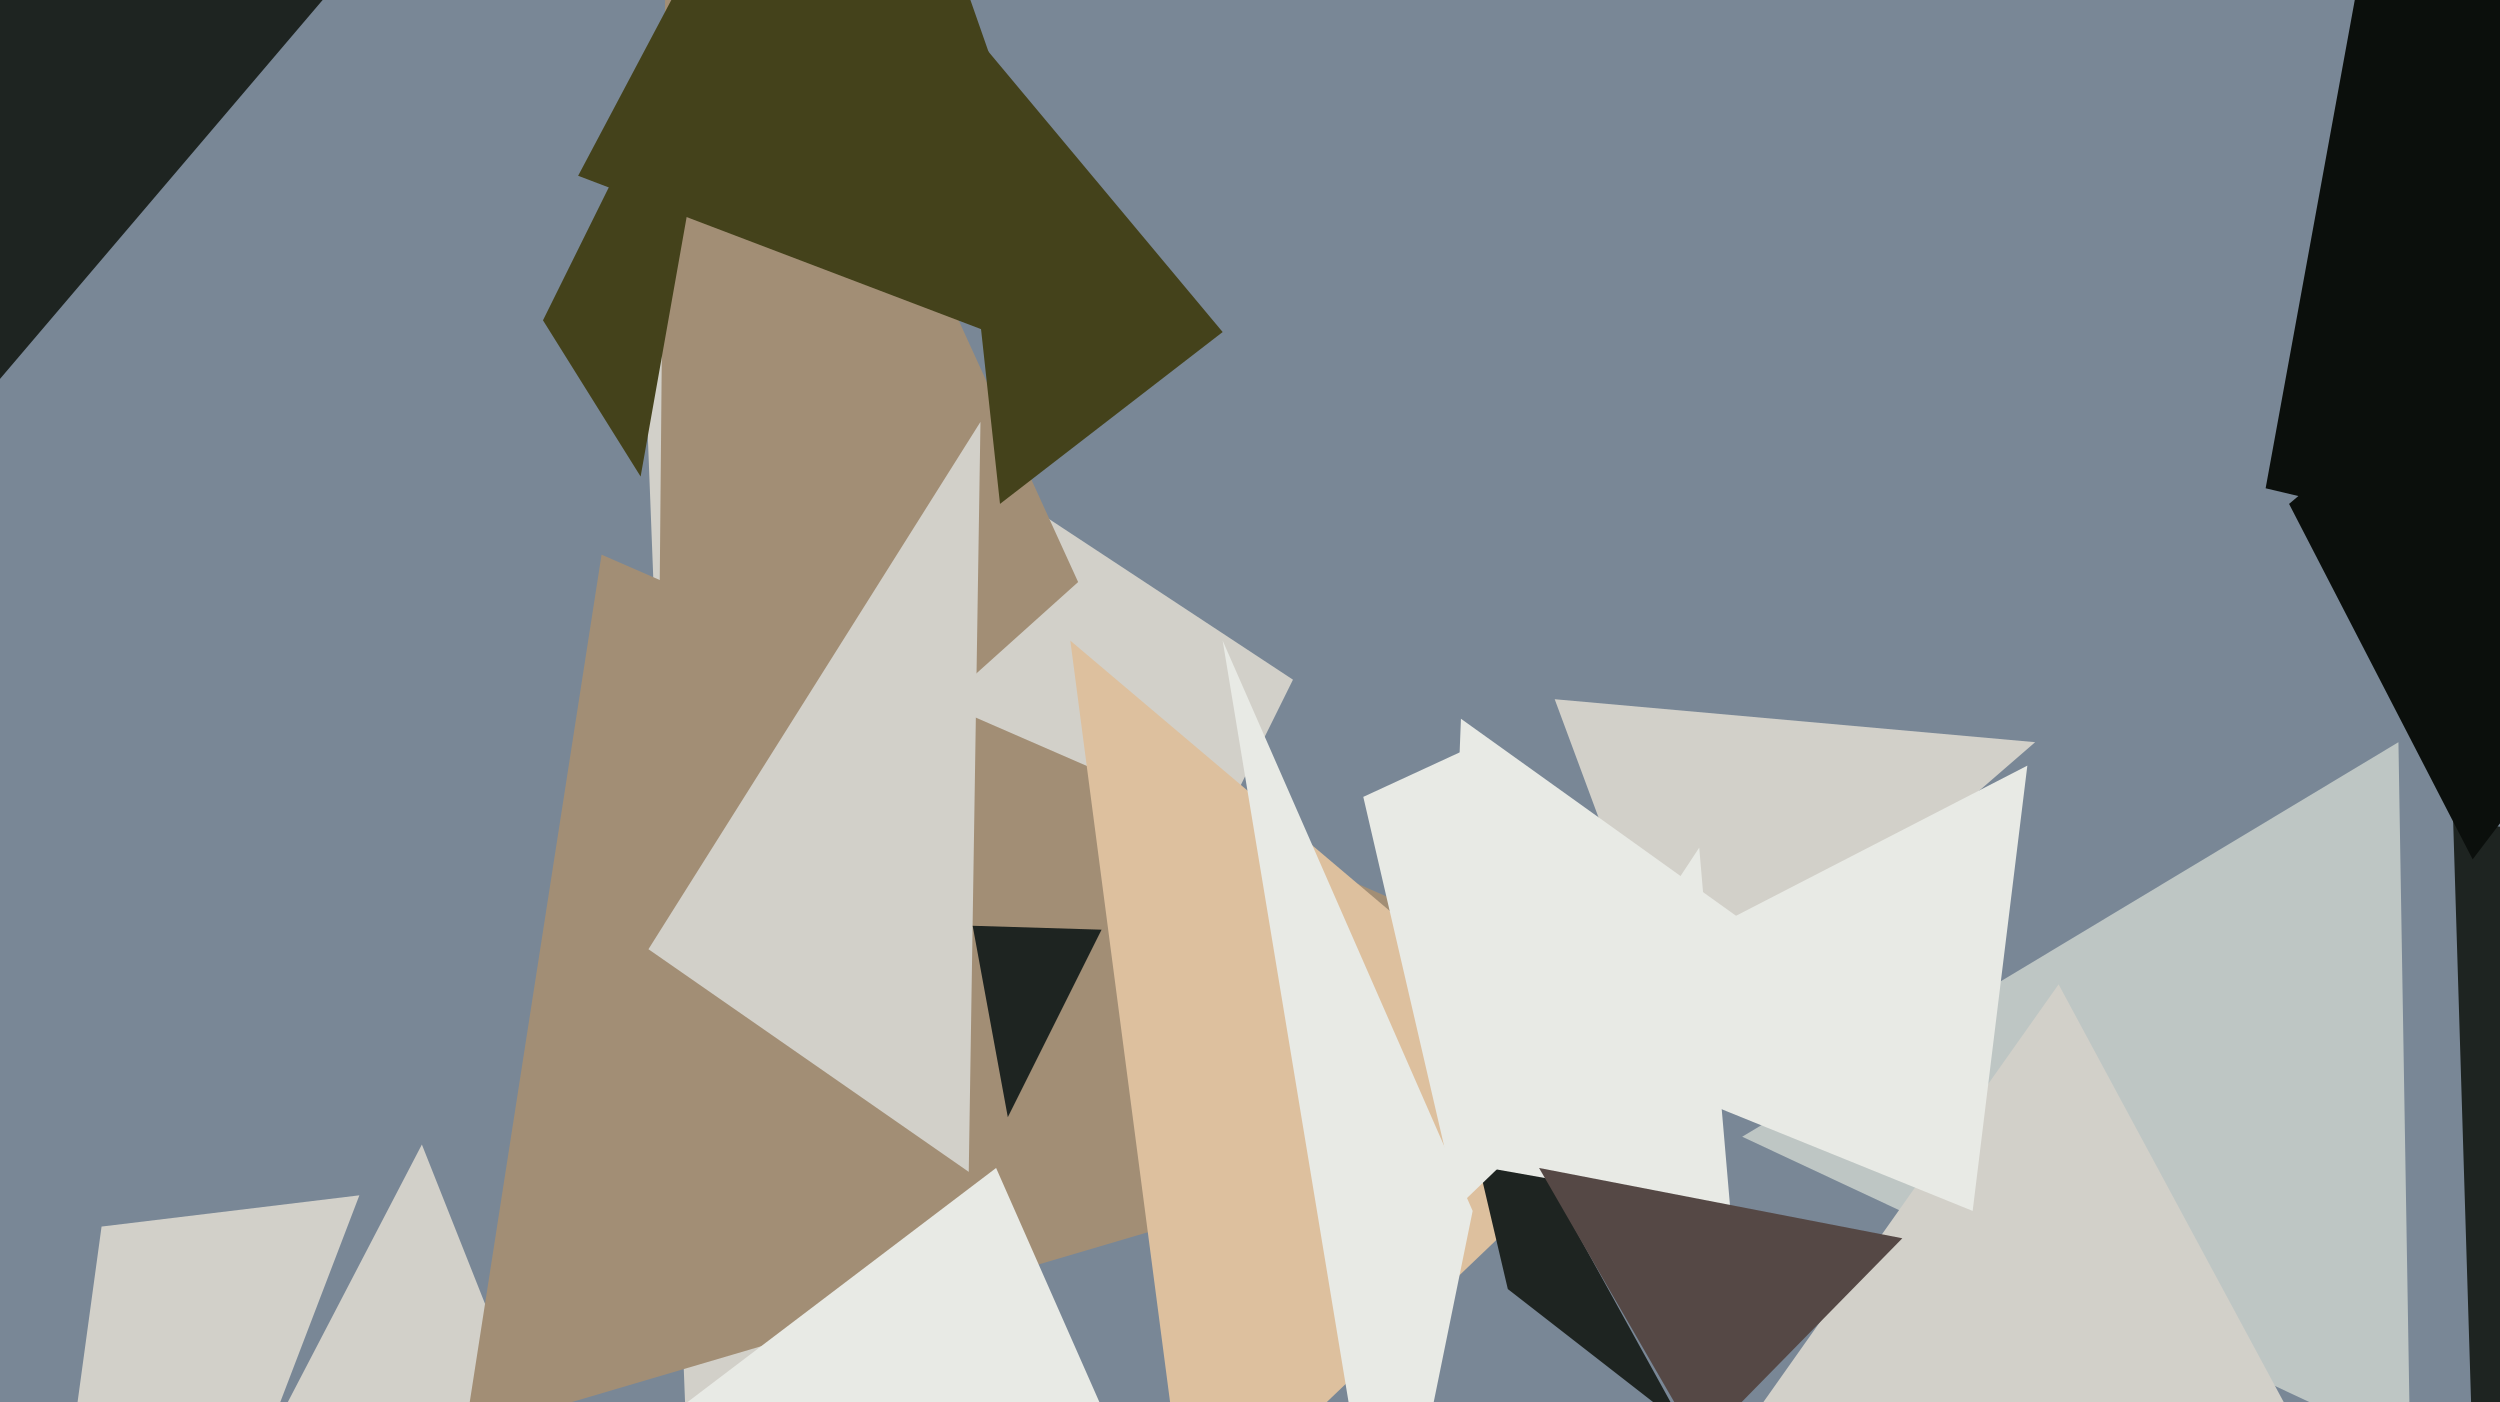
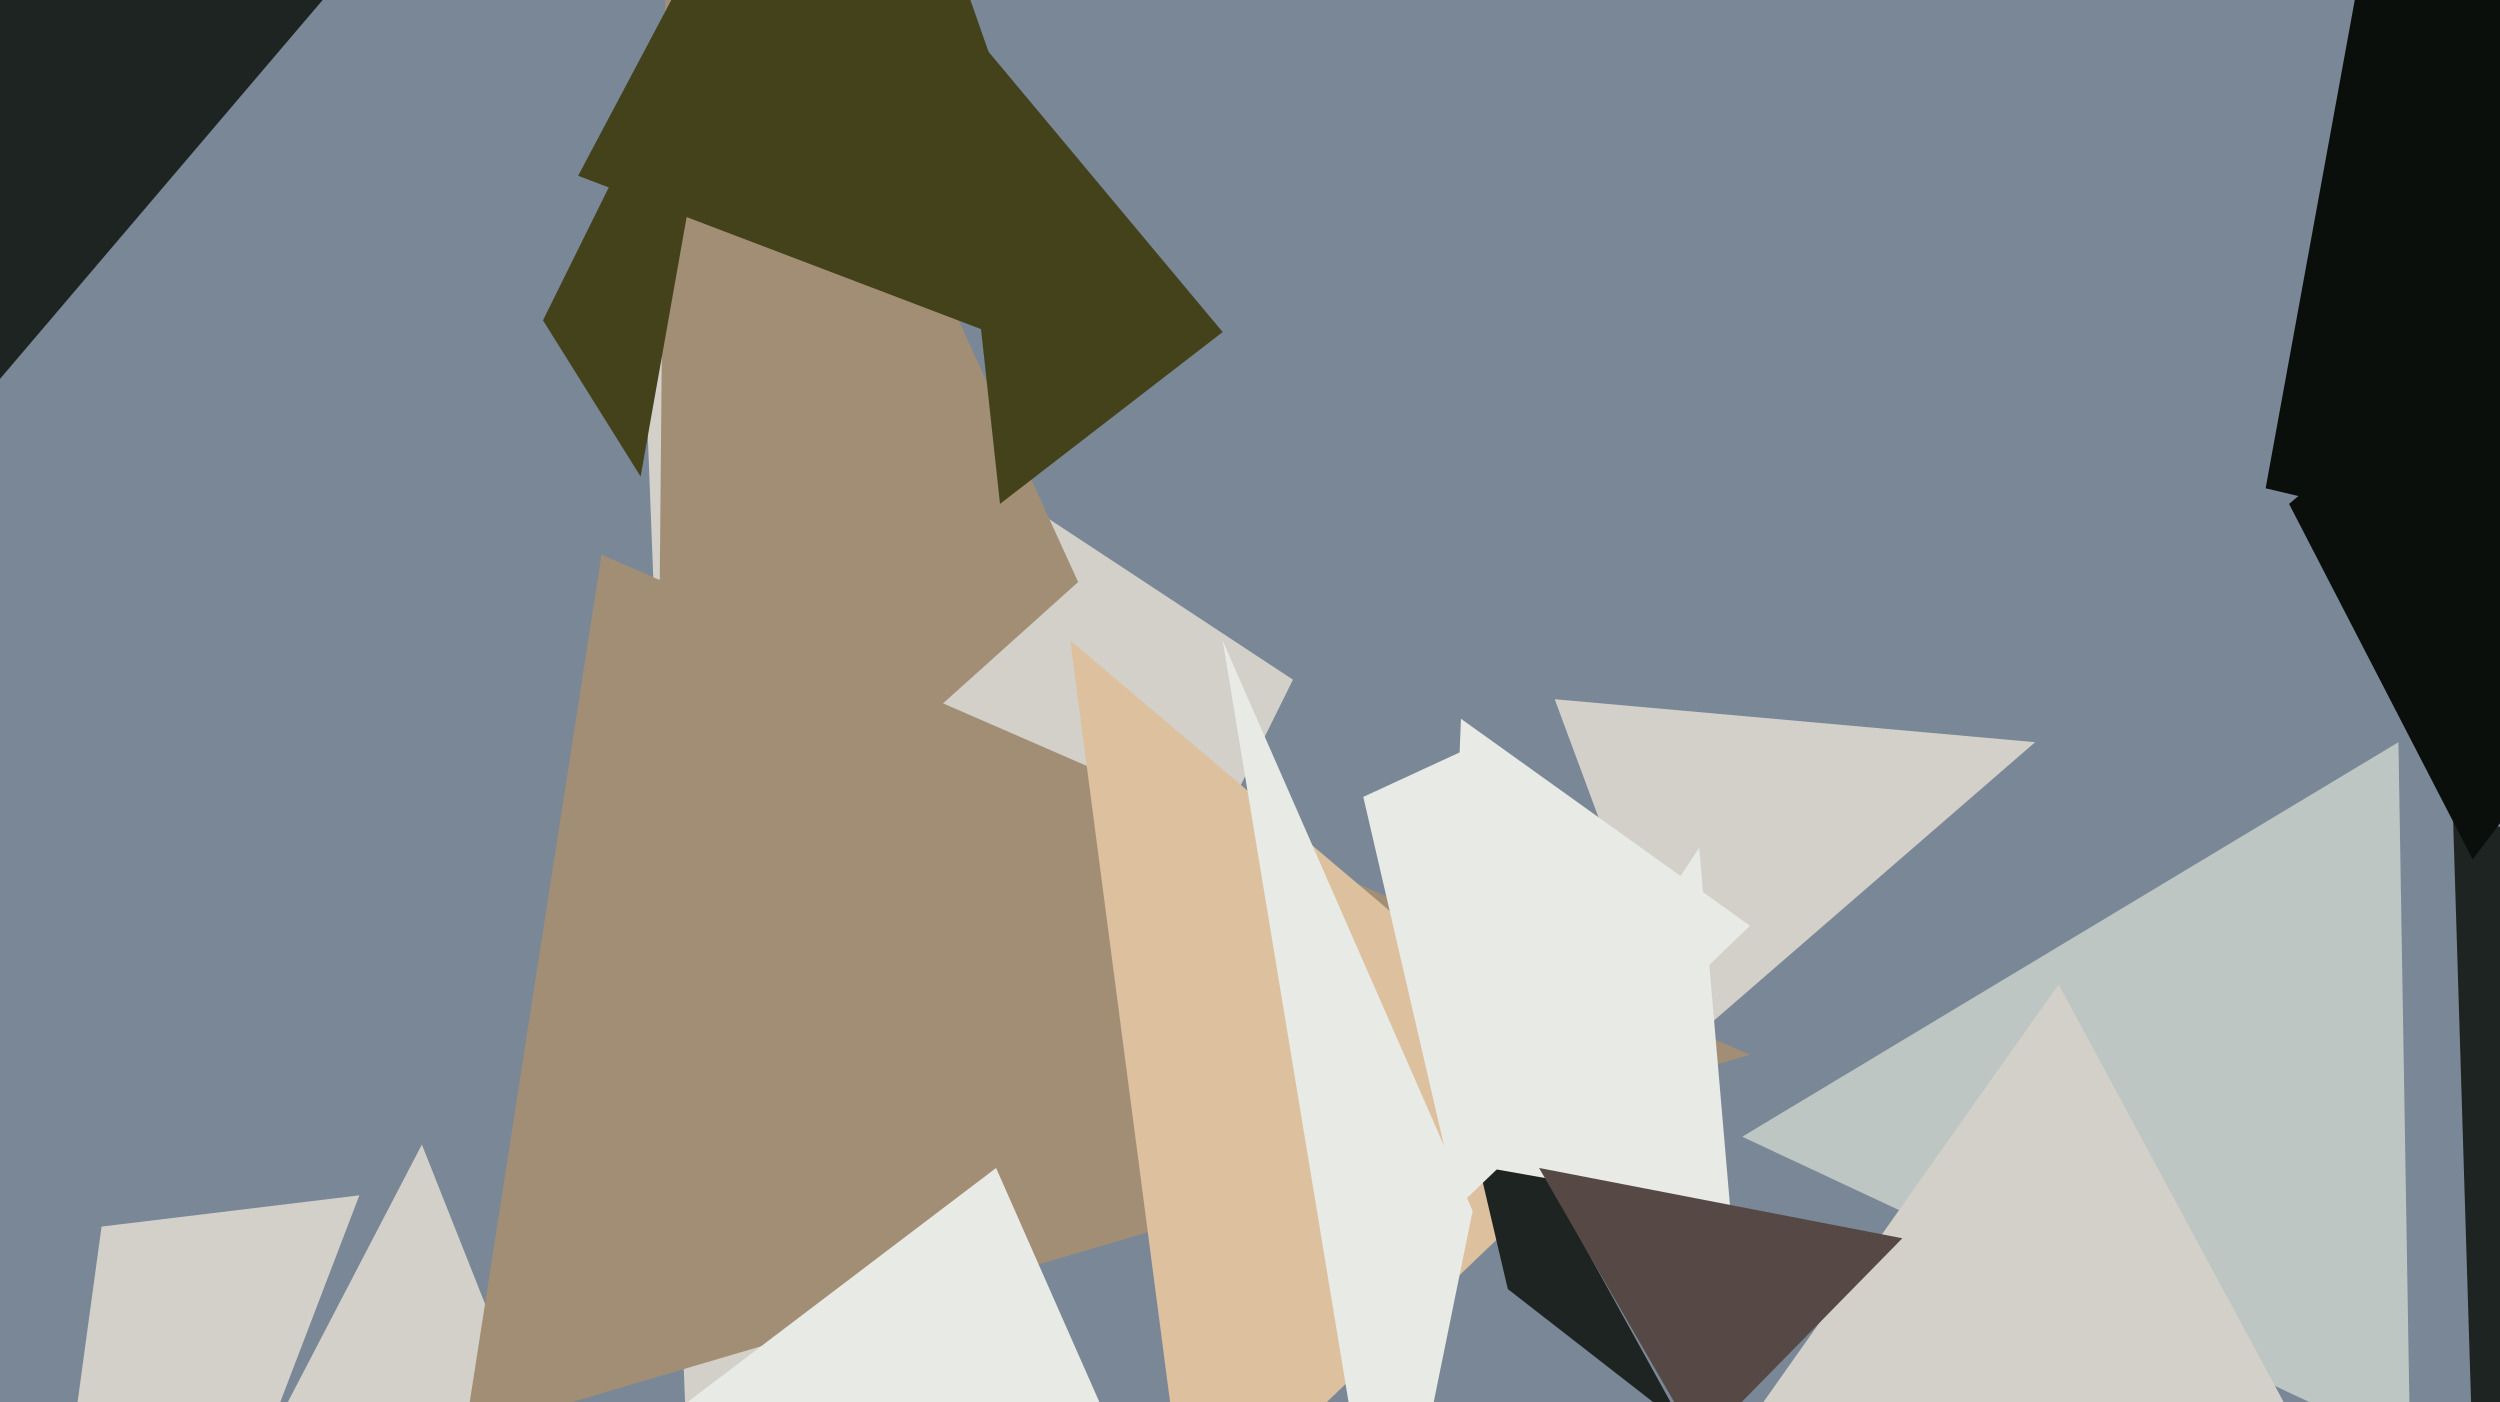
<svg xmlns="http://www.w3.org/2000/svg" width="640px" height="359px">
  <rect width="640" height="359" fill="rgb(121,135,150)" />
  <polygon points="154,409 70,366 108,293" fill="rgb(210,208,201)" />
  <polygon points="331,174 180,479 164,64" fill="rgb(210,208,201)" />
  <polygon points="168,246 171,-81 276,149" fill="rgb(162,142,117)" />
  <polygon points="448,270 119,367 154,142" fill="rgb(162,142,117)" />
  <polygon points="431,268 398,179 521,190" fill="rgb(210,208,201)" />
  <polygon points="617,371 446,291 614,190" fill="rgb(190,198,196)" />
  <polygon points="304,393 274,164 417,285" fill="rgb(221,192,158)" />
  <polygon points="617,419 433,385 527,252" fill="rgb(210,208,201)" />
  <polygon points="256,129 242,0 313,85" fill="rgb(68,66,27)" />
  <polygon points="431,365 386,330 367,249" fill="rgb(30,36,33)" />
  <polygon points="282,96 148,45 218,-87" fill="rgb(68,66,27)" />
  <polygon points="443,310 381,299 435,217" fill="rgb(232,234,229)" />
  <polygon points="374,312 349,204 375,192" fill="rgb(232,234,229)" />
-   <polygon points="248,300 166,243 251,108" fill="rgb(210,208,201)" />
  <polygon points="164,122 139,82 189,-19" fill="rgb(68,66,27)" />
  <polygon points="757,167 580,125 624,-116" fill="rgb(11,15,12)" />
  <polygon points="637,502 628,210 944,253" fill="rgb(30,36,33)" />
  <polygon points="633,220 586,129 910,-145" fill="rgb(11,15,12)" />
-   <polygon points="258,286 249,237 282,238" fill="rgb(30,36,33)" />
  <polygon points="435,370 394,299 487,317" fill="rgb(85,72,69)" />
  <polygon points="-9,570 26,314 92,306" fill="rgb(210,208,201)" />
-   <polygon points="505,310 389,263 519,196" fill="rgb(232,234,229)" />
  <polygon points="0,97 -208,-54 86,-4" fill="rgb(30,36,33)" />
  <polygon points="369,313 374,184 448,237" fill="rgb(232,234,229)" />
  <polygon points="285,367 168,365 255,299" fill="rgb(232,234,229)" />
  <polygon points="377,310 313,164 355,418" fill="rgb(232,234,229)" />
</svg>